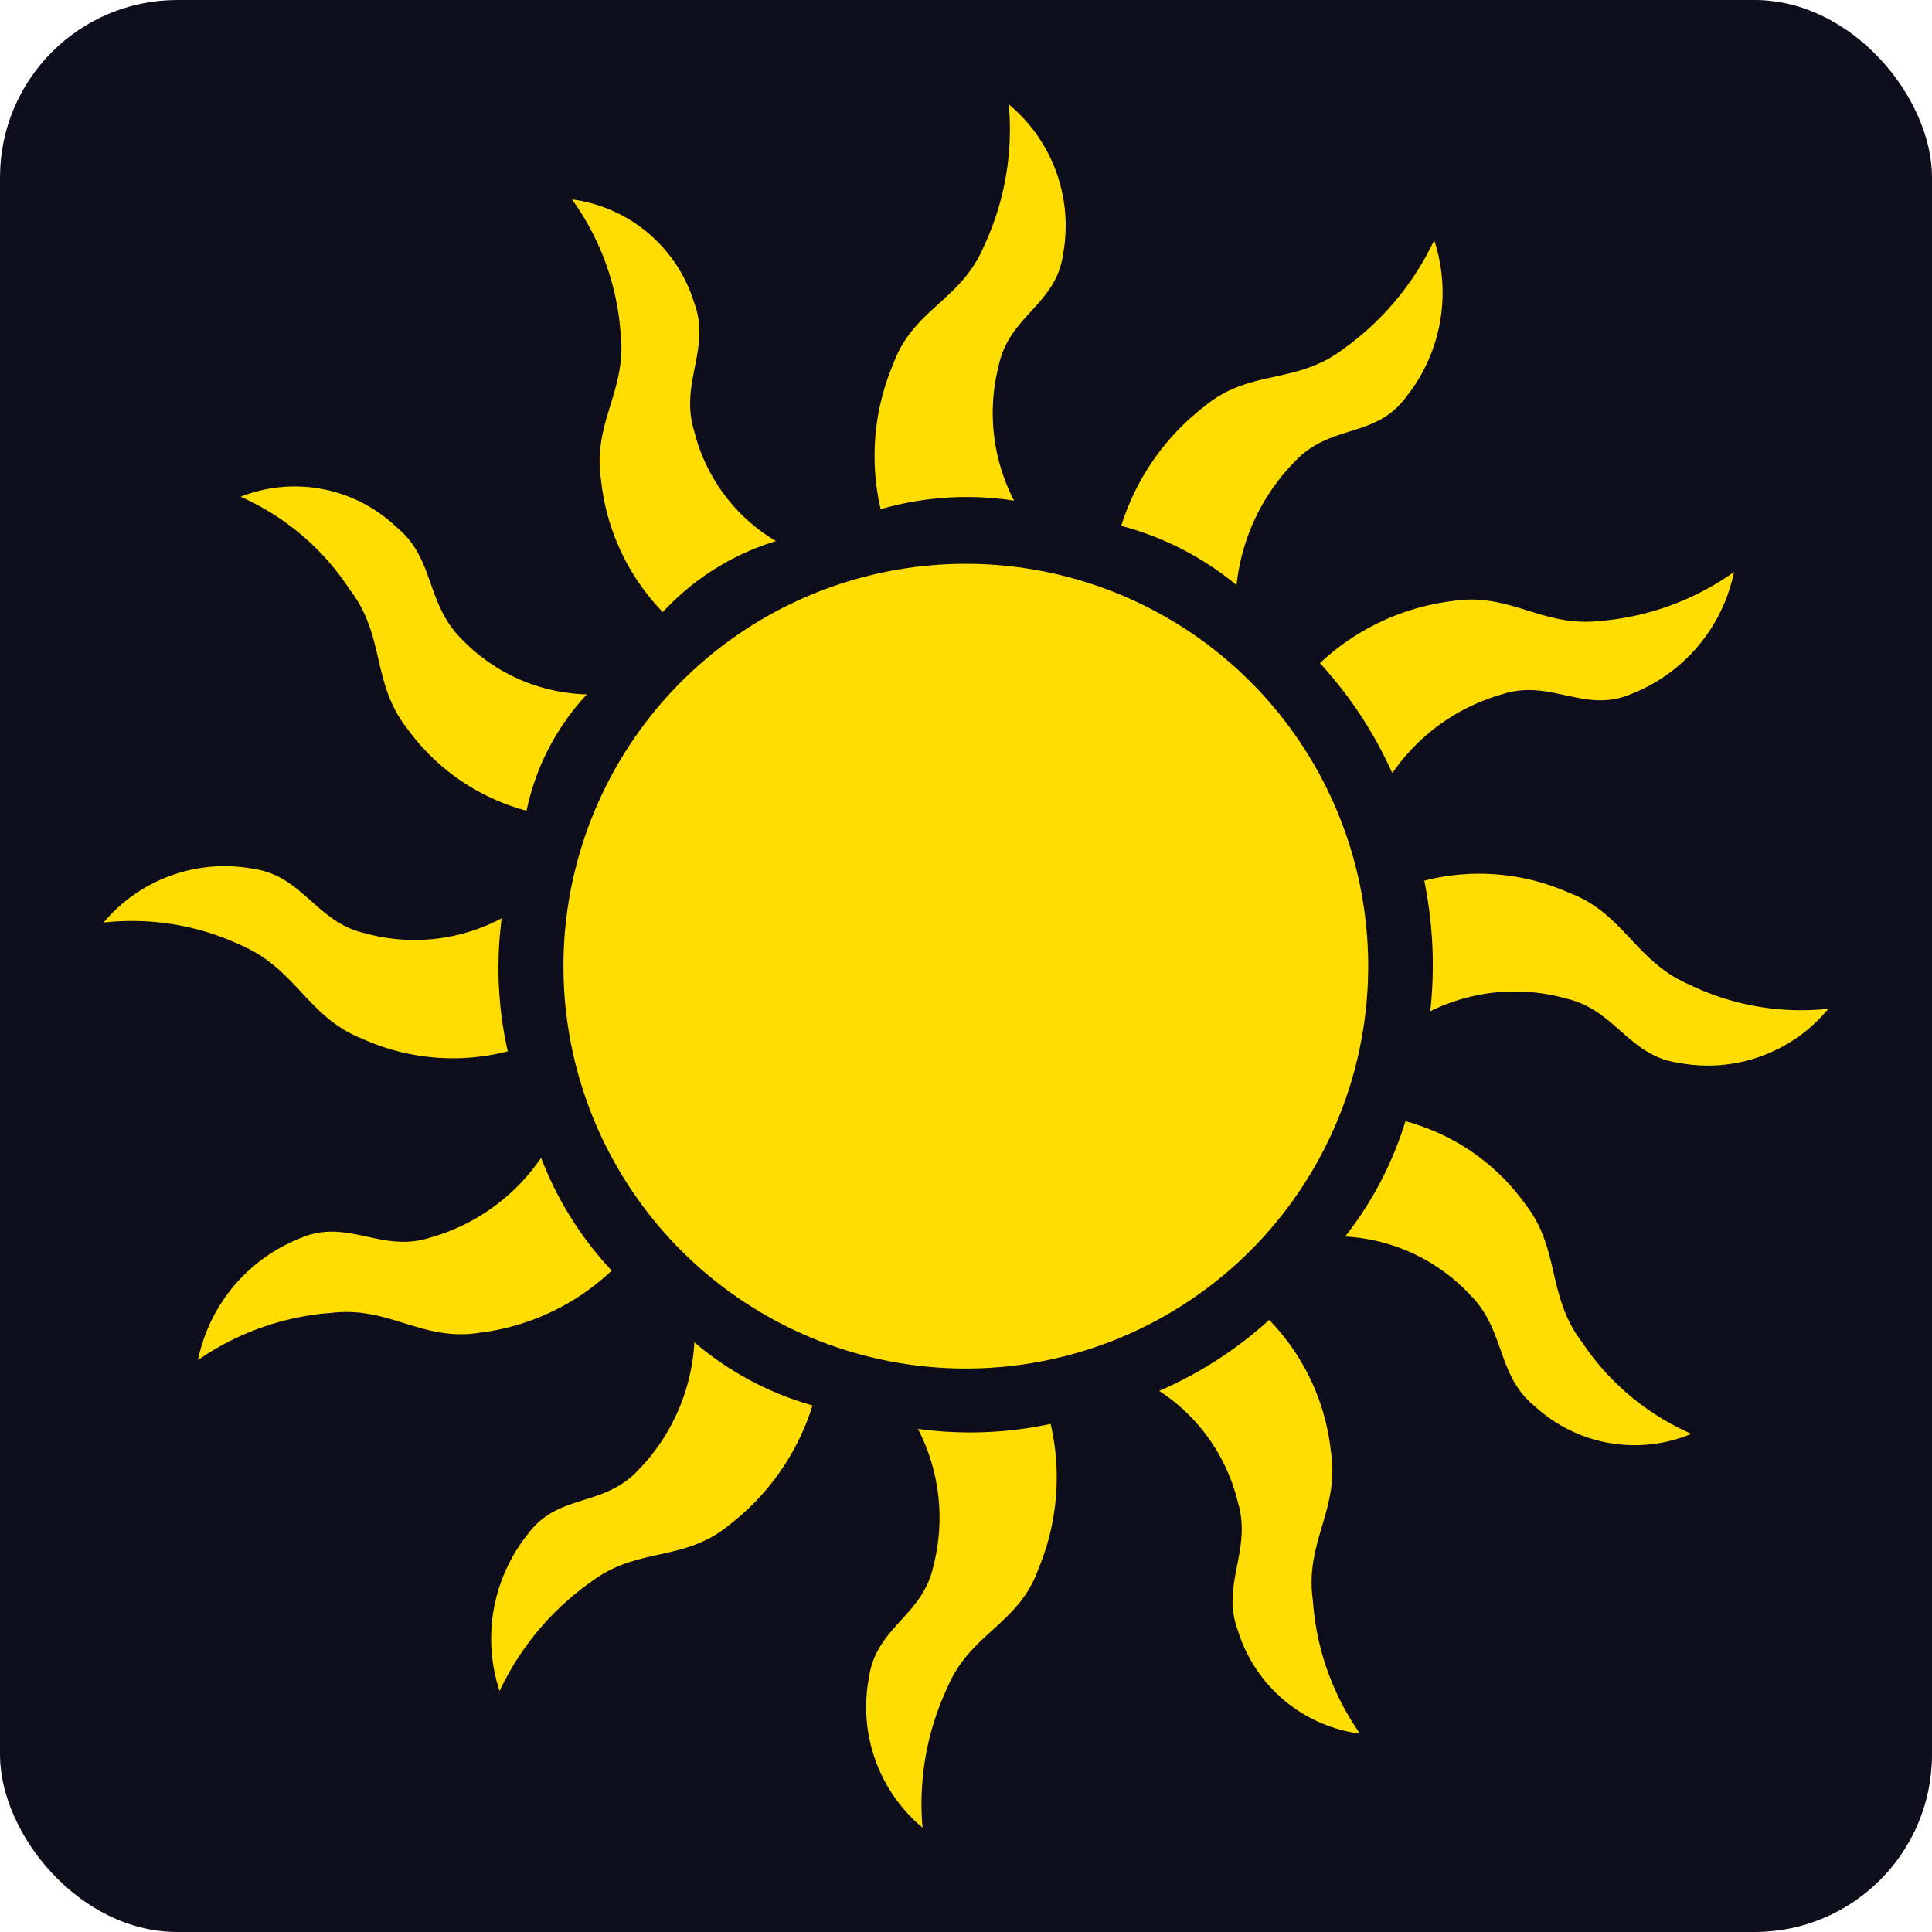
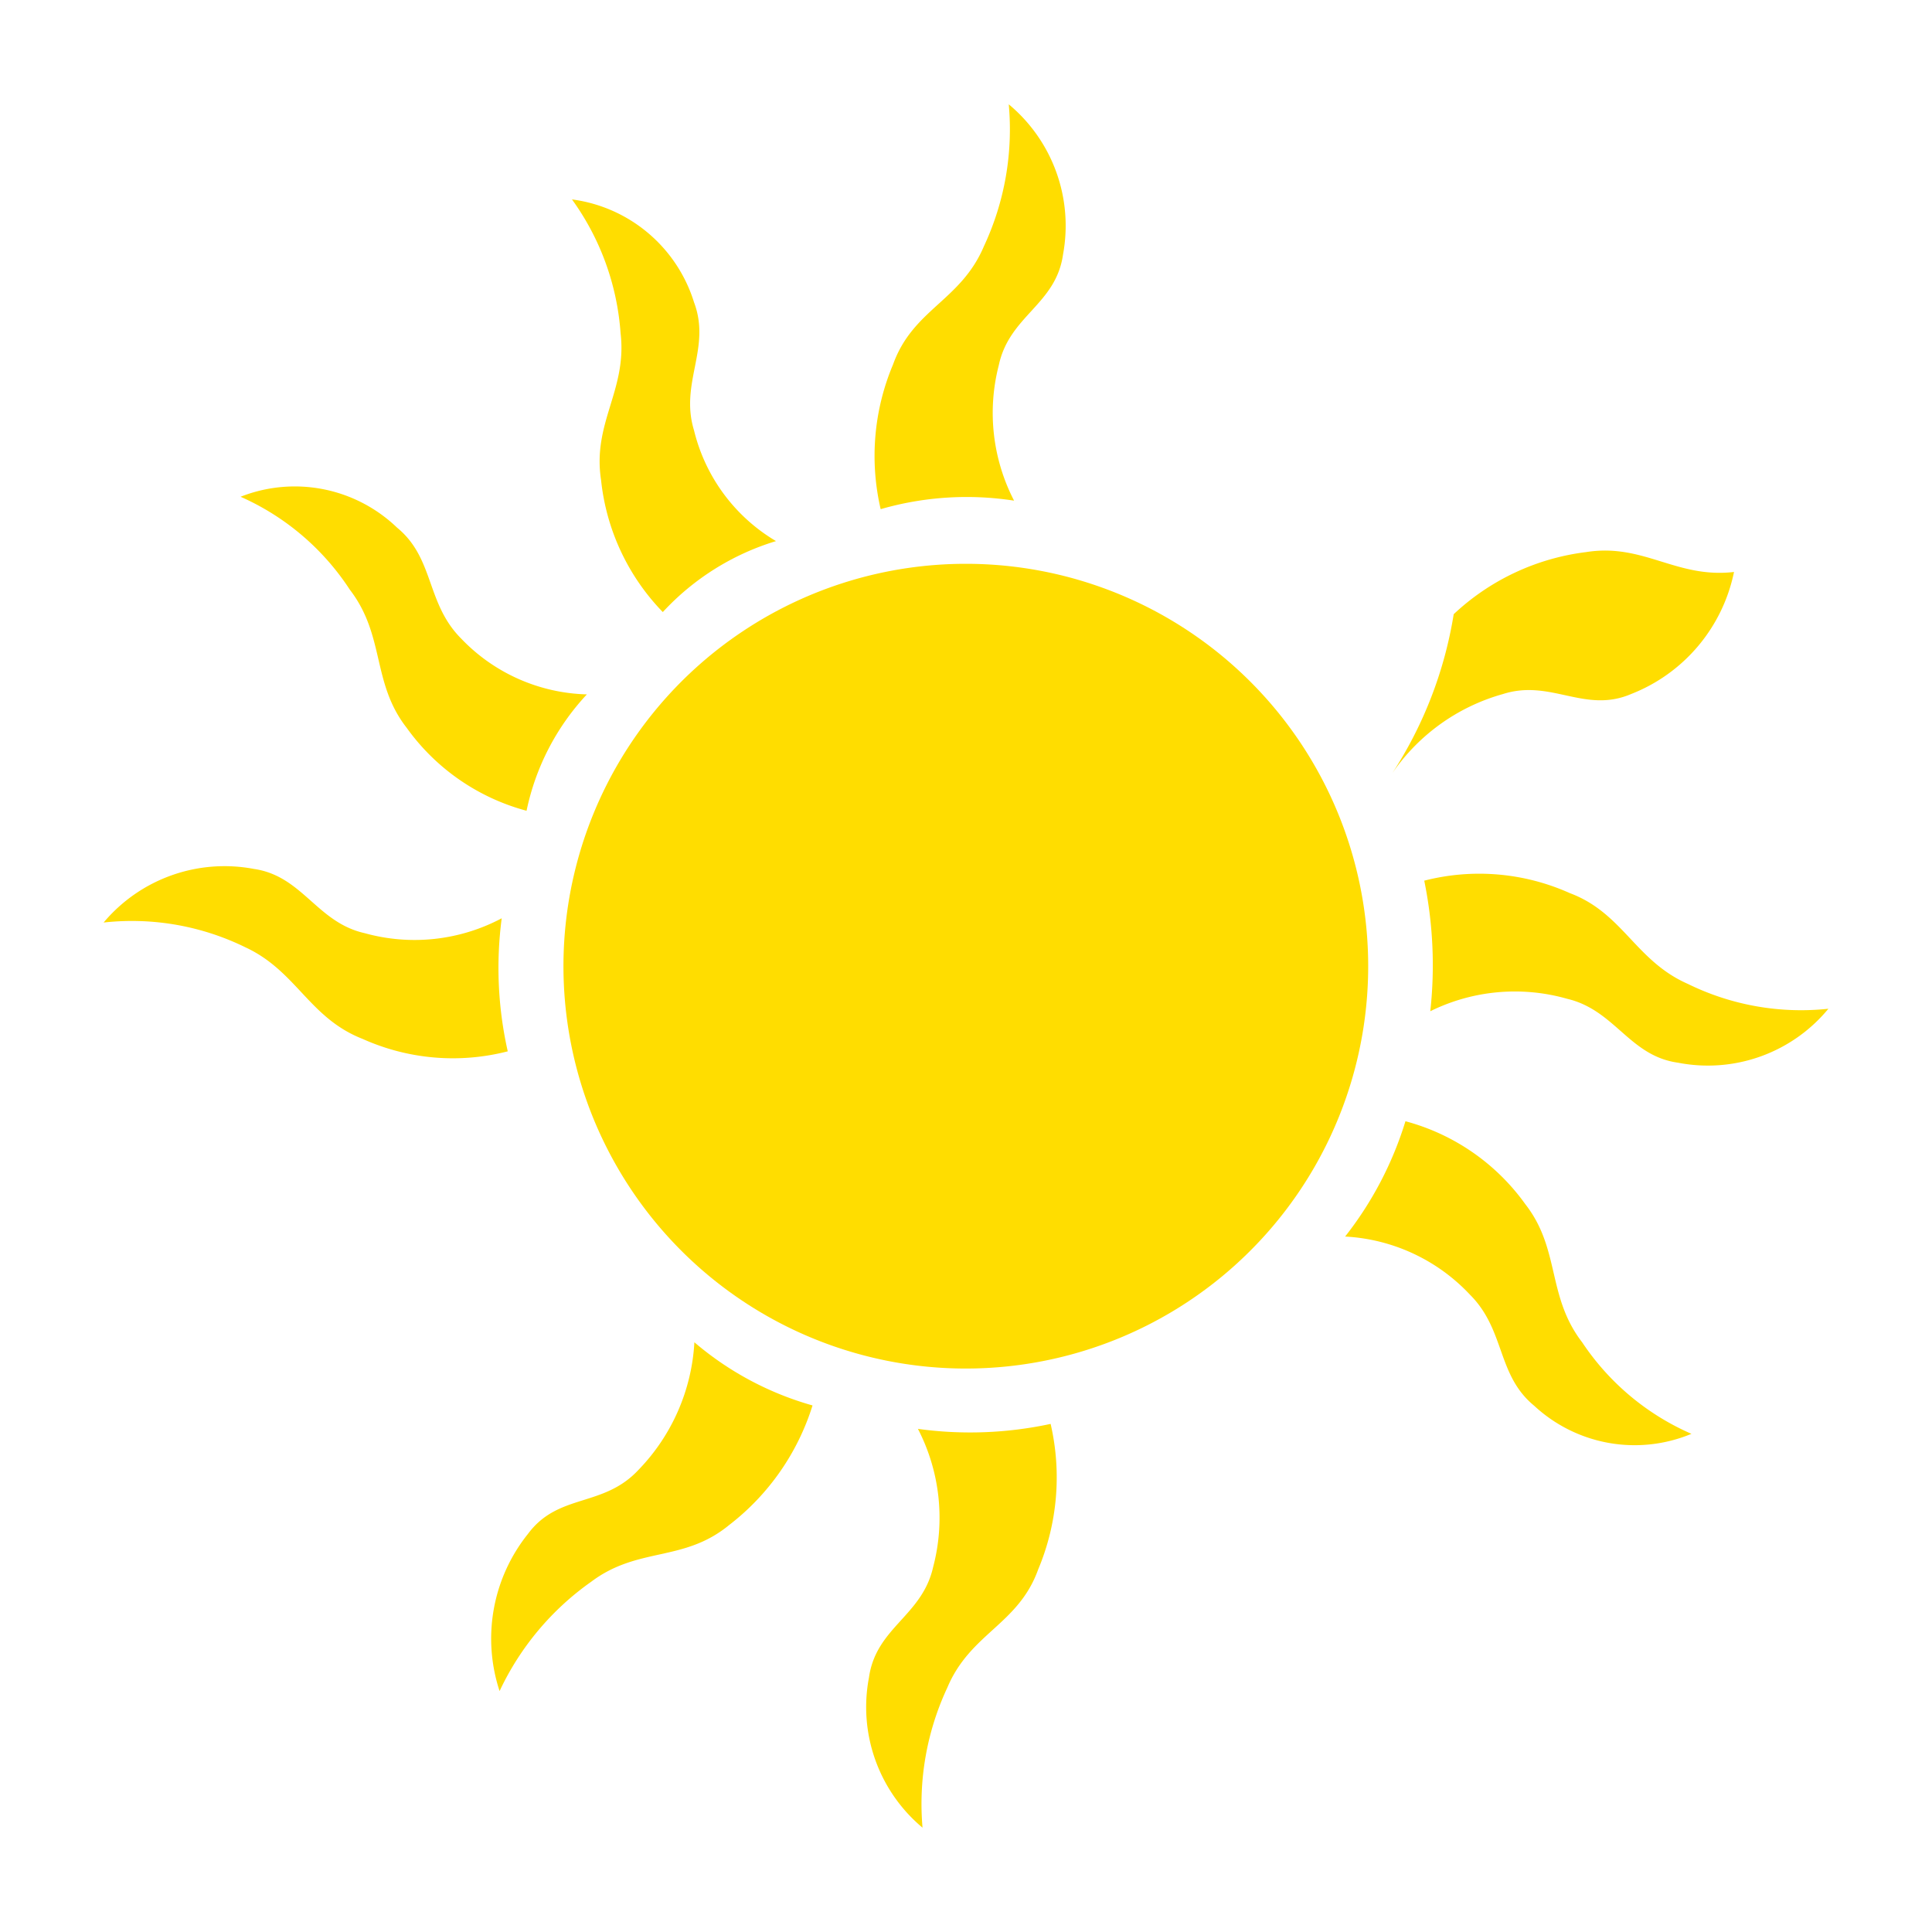
<svg xmlns="http://www.w3.org/2000/svg" viewBox="0 0 54.45 54.45">
  <defs>
    <style>.cls-1{fill:#0e0d1c;}.cls-2{fill:#fd0;}</style>
  </defs>
  <g id="Livello_2" data-name="Livello 2">
    <g id="Livello_1-2" data-name="Livello 1">
-       <rect class="cls-1" width="54.45" height="54.45" rx="5" />
      <path class="cls-2" d="M10.22,29.28a6.2,6.2,0,0,0,4.09.35,10.7,10.7,0,0,1-.17-3.75,5.24,5.24,0,0,1-3.86.42C8.93,26,8.53,24.69,7.16,24.49A4.45,4.45,0,0,0,2.92,26a7.26,7.26,0,0,1,4,.7C8.36,27.37,8.71,28.69,10.22,29.28Z" />
      <path class="cls-2" d="M9.86,16.62c1,1.3.61,2.62,1.6,3.89a6.09,6.09,0,0,0,3.38,2.34,6.85,6.85,0,0,1,1.7-3.28A5.08,5.08,0,0,1,13,18c-1-1-.75-2.26-1.81-3.13A4.16,4.16,0,0,0,6.78,14,7.11,7.11,0,0,1,9.86,16.62Z" />
      <path class="cls-2" d="M28.58,14.11a5.38,5.38,0,0,1-.43-3.82c.3-1.4,1.61-1.7,1.81-3.12a4.45,4.45,0,0,0-1.53-4.23,7.77,7.77,0,0,1-.7,4c-.65,1.54-2,1.77-2.56,3.33a6.63,6.63,0,0,0-.35,4.08A8.73,8.73,0,0,1,28.58,14.11Z" />
-       <path class="cls-2" d="M36.5,13c1-1.06,2.26-.64,3.12-1.8a4.72,4.72,0,0,0,.8-4.43,7.91,7.91,0,0,1-2.58,3.08c-1.33,1-2.61.54-3.89,1.6a6.82,6.82,0,0,0-2.35,3.37,8.5,8.5,0,0,1,3.25,1.67A5.84,5.84,0,0,1,36.5,13Z" />
-       <path class="cls-2" d="M39.24,21.79a5.62,5.62,0,0,1,3.12-2.23c1.35-.43,2.3.56,3.61,0a4.71,4.71,0,0,0,2.9-3.44A7.59,7.59,0,0,1,45.1,17.5c-1.63.19-2.55-.82-4.17-.56a6.64,6.64,0,0,0-3.73,1.75A11.58,11.58,0,0,1,39.24,21.79Z" />
+       <path class="cls-2" d="M39.24,21.79a5.62,5.62,0,0,1,3.12-2.23c1.35-.43,2.3.56,3.61,0a4.71,4.71,0,0,0,2.9-3.44c-1.63.19-2.55-.82-4.17-.56a6.64,6.64,0,0,0-3.73,1.75A11.58,11.58,0,0,1,39.24,21.79Z" />
      <path class="cls-2" d="M27.23,15.89A11.34,11.34,0,1,0,38.56,27.22,11.34,11.34,0,0,0,27.23,15.89Z" />
      <path class="cls-2" d="M16.94,13.53a6.28,6.28,0,0,0,1.74,3.72,7.18,7.18,0,0,1,3.19-2,5,5,0,0,1-2.31-3.12c-.41-1.34.49-2.31,0-3.61a4.17,4.17,0,0,0-3.44-2.9,7.31,7.31,0,0,1,1.37,3.77C17.68,11,16.69,11.91,16.94,13.53Z" />
      <path class="cls-2" d="M44.59,37.83c-1-1.3-.61-2.62-1.6-3.89a6.09,6.09,0,0,0-3.38-2.34,10,10,0,0,1-1.7,3.25,5.2,5.2,0,0,1,3.52,1.64c1,1,.75,2.26,1.81,3.13a4.16,4.16,0,0,0,4.43.79A7.11,7.11,0,0,1,44.59,37.83Z" />
-       <path class="cls-2" d="M15.25,32.63a5.63,5.63,0,0,1-3.16,2.26c-1.35.42-2.3-.56-3.61,0a4.71,4.71,0,0,0-2.9,3.44A7.59,7.59,0,0,1,9.35,37c1.63-.19,2.55.82,4.17.56a6.58,6.58,0,0,0,3.72-1.75A9.71,9.71,0,0,1,15.25,32.63Z" />
      <path class="cls-2" d="M47.57,27.73c-1.48-.65-1.83-2-3.33-2.56a6.23,6.23,0,0,0-4.1-.35,11.89,11.89,0,0,1,.17,3.68,5.38,5.38,0,0,1,3.86-.35c1.35.32,1.75,1.61,3.12,1.8a4.4,4.4,0,0,0,4.24-1.52A7.24,7.24,0,0,1,47.57,27.73Z" />
-       <path class="cls-2" d="M37.51,40.92a6.28,6.28,0,0,0-1.74-3.72,11.25,11.25,0,0,1-3.1,2,5.2,5.2,0,0,1,2.22,3.15c.4,1.34-.49,2.31,0,3.61a4.17,4.17,0,0,0,3.44,2.9A7.42,7.42,0,0,1,37,45.09C36.77,43.46,37.76,42.54,37.51,40.92Z" />
      <path class="cls-2" d="M25.87,40.27a5.45,5.45,0,0,1,.43,3.89c-.31,1.39-1.61,1.7-1.81,3.12A4.43,4.43,0,0,0,26,51.51a7.73,7.73,0,0,1,.7-3.95c.65-1.54,2-1.77,2.56-3.33a6.7,6.7,0,0,0,.35-4.1A10.77,10.77,0,0,1,25.87,40.27Z" />
      <path class="cls-2" d="M18,41.42c-1,1.08-2.26.65-3.12,1.81a4.72,4.72,0,0,0-.8,4.43,7.84,7.84,0,0,1,2.58-3.08c1.33-1,2.6-.54,3.89-1.6a6.82,6.82,0,0,0,2.35-3.37,8.8,8.8,0,0,1-3.33-1.78A5.61,5.61,0,0,1,18,41.42Z" />
    </g>
  </g>
</svg>